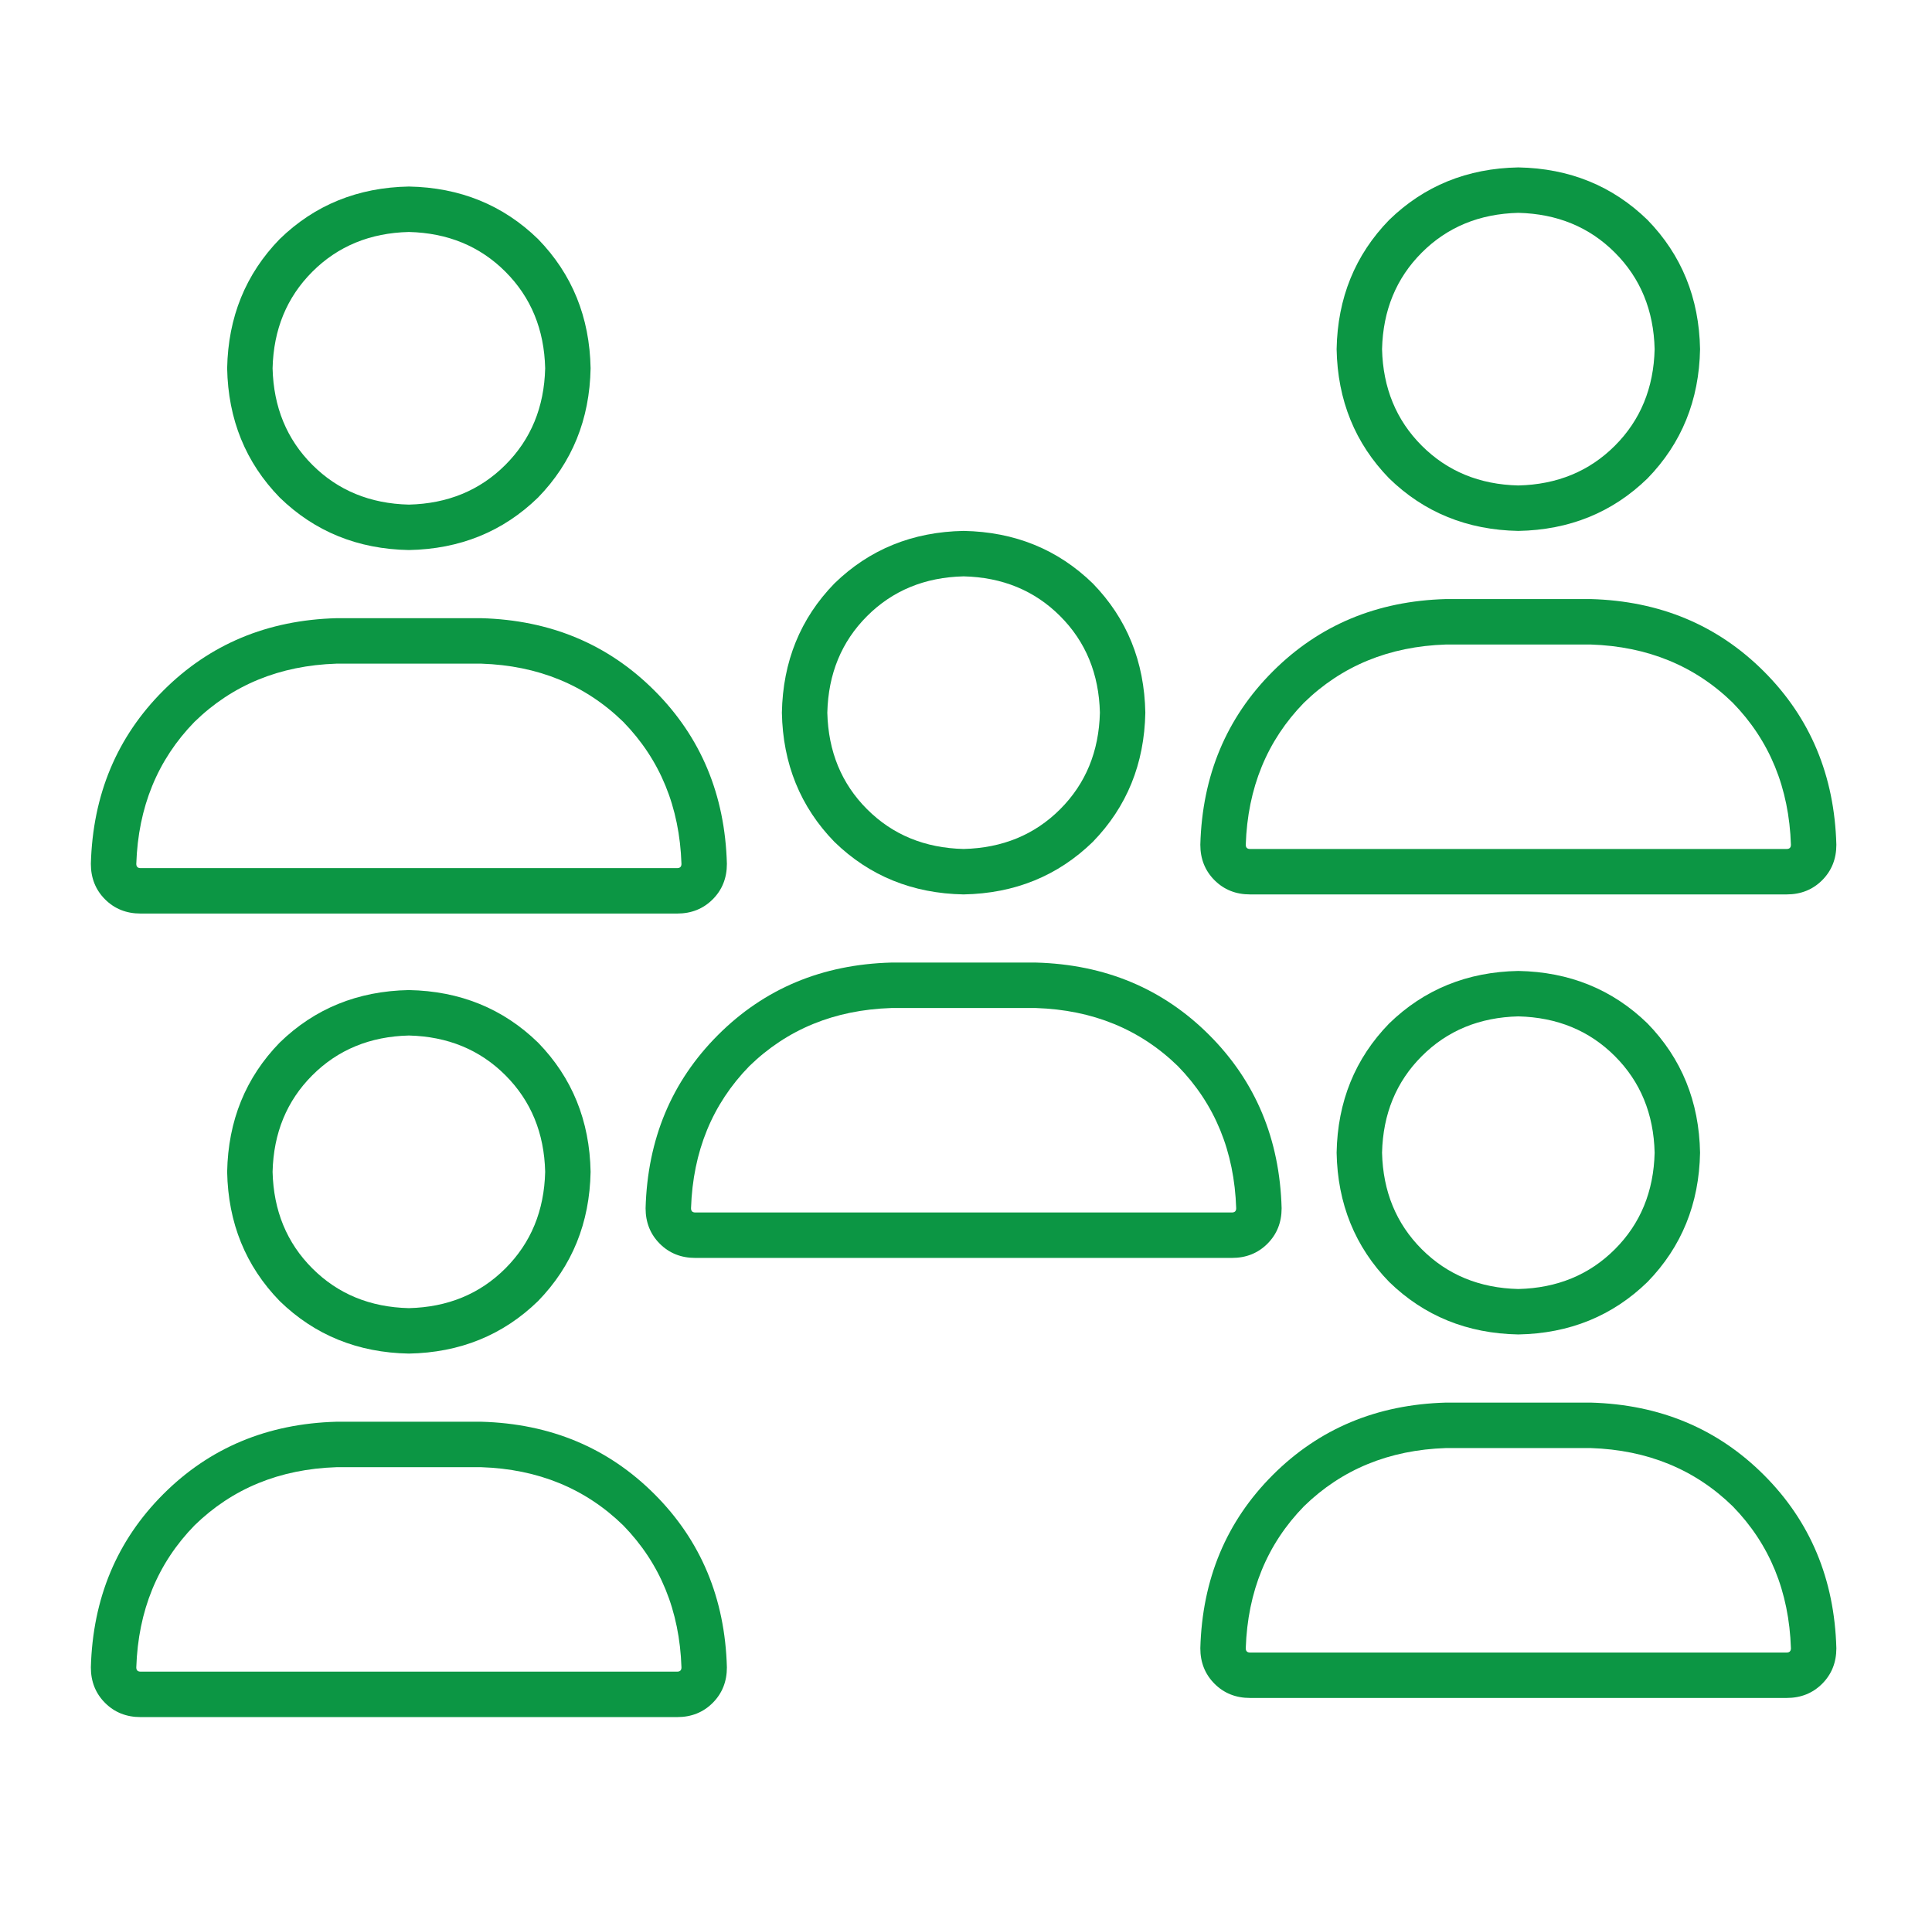
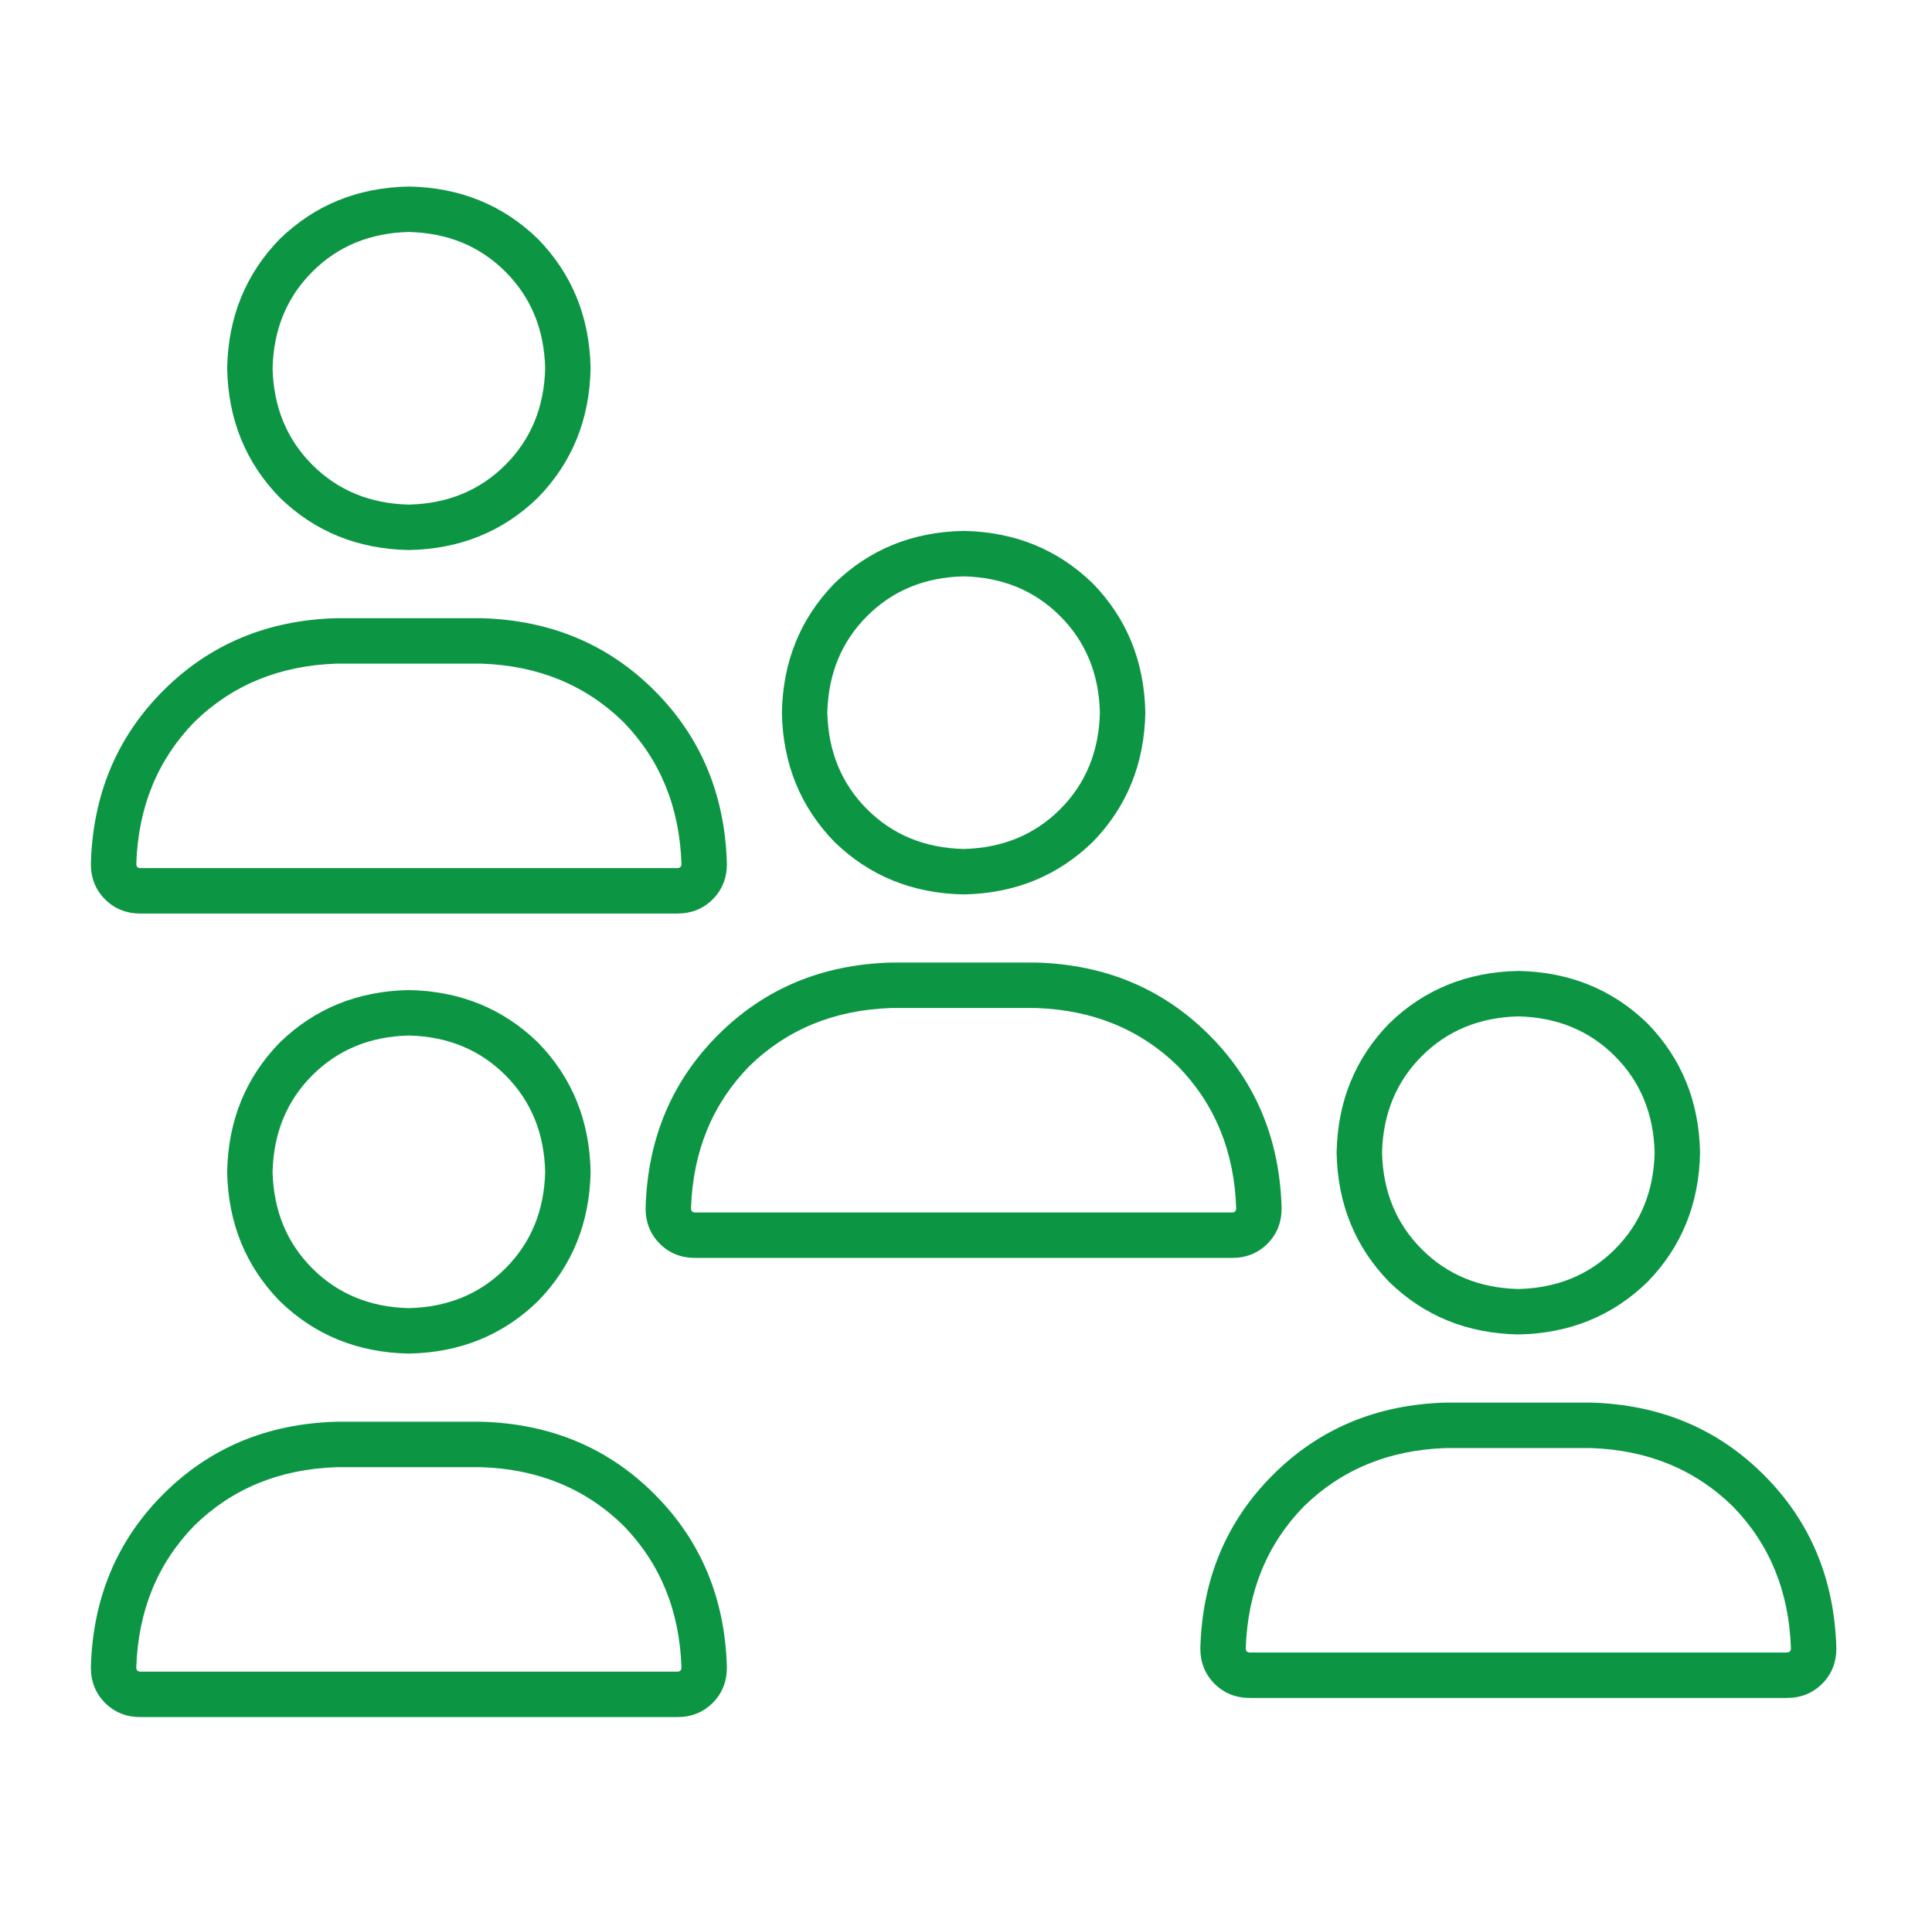
<svg xmlns="http://www.w3.org/2000/svg" fill="none" height="100" viewBox="0 0 101 100" width="101">
  <path d="M50.375 46.75C47.703 46.7 45.452 45.785 43.621 44.004C41.84 42.173 40.925 39.922 40.875 37.25C40.925 34.578 41.84 32.327 43.621 30.496C45.452 28.715 47.703 27.799 50.375 27.75C53.047 27.799 55.298 28.715 57.129 30.496C58.91 32.327 59.825 34.578 59.875 37.25C59.825 39.922 58.91 42.173 57.129 44.004C55.298 45.785 53.047 46.7 50.375 46.75ZM50.375 30.125C48.346 30.174 46.664 30.867 45.328 32.203C43.992 33.539 43.3 35.221 43.25 37.25C43.3 39.279 43.992 40.961 45.328 42.297C46.664 43.633 48.346 44.325 50.375 44.375C52.404 44.325 54.086 43.633 55.422 42.297C56.758 40.961 57.45 39.279 57.5 37.25C57.45 35.221 56.758 33.539 55.422 32.203C54.086 30.867 52.404 30.174 50.375 30.125ZM54.16 50.312C57.772 50.411 60.79 51.673 63.215 54.098C65.639 56.522 66.901 59.54 67 63.152C67 63.895 66.753 64.513 66.258 65.008C65.763 65.503 65.144 65.75 64.402 65.75H36.348C35.605 65.75 34.987 65.503 34.492 65.008C33.997 64.513 33.75 63.895 33.75 63.152C33.849 59.54 35.111 56.522 37.535 54.098C39.96 51.673 42.978 50.411 46.59 50.312H54.16ZM64.402 63.375C64.551 63.375 64.625 63.301 64.625 63.152C64.526 60.184 63.512 57.71 61.582 55.73C59.603 53.801 57.129 52.786 54.16 52.688H46.59C43.621 52.786 41.147 53.801 39.168 55.73C37.238 57.71 36.224 60.184 36.125 63.152C36.125 63.301 36.199 63.375 36.348 63.375H64.402Z" fill="#0C9644" />
  <path d="M21.375 28.75C18.703 28.701 16.452 27.785 14.621 26.004C12.84 24.173 11.925 21.922 11.875 19.25C11.925 16.578 12.84 14.327 14.621 12.496C16.452 10.715 18.703 9.799 21.375 9.75C24.047 9.799 26.298 10.715 28.129 12.496C29.91 14.327 30.826 16.578 30.875 19.25C30.826 21.922 29.91 24.173 28.129 26.004C26.298 27.785 24.047 28.701 21.375 28.75ZM21.375 12.125C19.346 12.175 17.664 12.867 16.328 14.203C14.992 15.539 14.3 17.221 14.25 19.25C14.3 21.279 14.992 22.961 16.328 24.297C17.664 25.633 19.346 26.326 21.375 26.375C23.404 26.326 25.086 25.633 26.422 24.297C27.758 22.961 28.451 21.279 28.5 19.25C28.451 17.221 27.758 15.539 26.422 14.203C25.086 12.867 23.404 12.175 21.375 12.125ZM25.16 32.312C28.772 32.411 31.79 33.673 34.215 36.098C36.639 38.522 37.901 41.54 38 45.152C38 45.895 37.753 46.513 37.258 47.008C36.763 47.503 36.145 47.75 35.402 47.75H7.348C6.605 47.75 5.987 47.503 5.492 47.008C4.997 46.513 4.75 45.895 4.75 45.152C4.849 41.54 6.111 38.522 8.535 36.098C10.96 33.673 13.978 32.411 17.59 32.312H25.16ZM35.402 45.375C35.551 45.375 35.625 45.301 35.625 45.152C35.526 42.184 34.512 39.71 32.582 37.73C30.603 35.801 28.129 34.786 25.16 34.688H17.59C14.621 34.786 12.147 35.801 10.168 37.73C8.238 39.71 7.224 42.184 7.125 45.152C7.125 45.301 7.199 45.375 7.348 45.375H35.402Z" fill="#0C9644" />
-   <path d="M79.375 27.75C76.703 27.701 74.452 26.785 72.621 25.004C70.84 23.173 69.924 20.922 69.875 18.25C69.924 15.578 70.84 13.327 72.621 11.496C74.452 9.715 76.703 8.799 79.375 8.75C82.047 8.799 84.298 9.715 86.129 11.496C87.91 13.327 88.826 15.578 88.875 18.25C88.826 20.922 87.91 23.173 86.129 25.004C84.298 26.785 82.047 27.701 79.375 27.75ZM79.375 11.125C77.346 11.175 75.664 11.867 74.328 13.203C72.992 14.539 72.299 16.221 72.25 18.25C72.299 20.279 72.992 21.961 74.328 23.297C75.664 24.633 77.346 25.326 79.375 25.375C81.404 25.326 83.086 24.633 84.422 23.297C85.758 21.961 86.451 20.279 86.5 18.25C86.451 16.221 85.758 14.539 84.422 13.203C83.086 11.867 81.404 11.175 79.375 11.125ZM83.16 31.312C86.772 31.412 89.79 32.673 92.215 35.098C94.639 37.522 95.901 40.54 96 44.152C96 44.895 95.753 45.513 95.258 46.008C94.763 46.503 94.144 46.75 93.402 46.75H65.348C64.606 46.75 63.987 46.503 63.492 46.008C62.997 45.513 62.75 44.895 62.75 44.152C62.849 40.54 64.111 37.522 66.535 35.098C68.96 32.673 71.978 31.412 75.59 31.312H83.16ZM93.402 44.375C93.551 44.375 93.625 44.301 93.625 44.152C93.526 41.184 92.512 38.71 90.582 36.73C88.603 34.801 86.129 33.786 83.16 33.688H75.59C72.621 33.786 70.147 34.801 68.168 36.73C66.238 38.71 65.224 41.184 65.125 44.152C65.125 44.301 65.199 44.375 65.348 44.375H93.402Z" fill="#0C9644" />
  <path d="M79.375 69.75C76.703 69.701 74.452 68.785 72.621 67.004C70.84 65.173 69.924 62.922 69.875 60.25C69.924 57.578 70.84 55.327 72.621 53.496C74.452 51.715 76.703 50.8 79.375 50.75C82.047 50.8 84.298 51.715 86.129 53.496C87.91 55.327 88.826 57.578 88.875 60.25C88.826 62.922 87.91 65.173 86.129 67.004C84.298 68.785 82.047 69.701 79.375 69.75ZM79.375 53.125C77.346 53.175 75.664 53.867 74.328 55.203C72.992 56.539 72.299 58.221 72.25 60.25C72.299 62.279 72.992 63.961 74.328 65.297C75.664 66.633 77.346 67.326 79.375 67.375C81.404 67.326 83.086 66.633 84.422 65.297C85.758 63.961 86.451 62.279 86.5 60.25C86.451 58.221 85.758 56.539 84.422 55.203C83.086 53.867 81.404 53.175 79.375 53.125ZM83.16 73.312C86.772 73.412 89.79 74.673 92.215 77.098C94.639 79.522 95.901 82.54 96 86.152C96 86.894 95.753 87.513 95.258 88.008C94.763 88.503 94.144 88.75 93.402 88.75H65.348C64.606 88.75 63.987 88.503 63.492 88.008C62.997 87.513 62.75 86.894 62.75 86.152C62.849 82.54 64.111 79.522 66.535 77.098C68.96 74.673 71.978 73.412 75.59 73.312H83.16ZM93.402 86.375C93.551 86.375 93.625 86.301 93.625 86.152C93.526 83.184 92.512 80.71 90.582 78.731C88.603 76.801 86.129 75.787 83.16 75.688H75.59C72.621 75.787 70.147 76.801 68.168 78.731C66.238 80.71 65.224 83.184 65.125 86.152C65.125 86.301 65.199 86.375 65.348 86.375H93.402Z" fill="#0C9644" />
  <path d="M21.375 70.75C18.703 70.701 16.452 69.785 14.621 68.004C12.84 66.173 11.925 63.922 11.875 61.25C11.925 58.578 12.84 56.327 14.621 54.496C16.452 52.715 18.703 51.8 21.375 51.75C24.047 51.8 26.298 52.715 28.129 54.496C29.91 56.327 30.826 58.578 30.875 61.25C30.826 63.922 29.91 66.173 28.129 68.004C26.298 69.785 24.047 70.701 21.375 70.75ZM21.375 54.125C19.346 54.175 17.664 54.867 16.328 56.203C14.992 57.539 14.3 59.221 14.25 61.25C14.3 63.279 14.992 64.961 16.328 66.297C17.664 67.633 19.346 68.326 21.375 68.375C23.404 68.326 25.086 67.633 26.422 66.297C27.758 64.961 28.451 63.279 28.5 61.25C28.451 59.221 27.758 57.539 26.422 56.203C25.086 54.867 23.404 54.175 21.375 54.125ZM25.16 74.312C28.772 74.412 31.79 75.673 34.215 78.098C36.639 80.522 37.901 83.54 38 87.152C38 87.894 37.753 88.513 37.258 89.008C36.763 89.503 36.145 89.75 35.402 89.75H7.348C6.605 89.75 5.987 89.503 5.492 89.008C4.997 88.513 4.75 87.894 4.75 87.152C4.849 83.54 6.111 80.522 8.535 78.098C10.96 75.673 13.978 74.412 17.59 74.312H25.16ZM35.402 87.375C35.551 87.375 35.625 87.301 35.625 87.152C35.526 84.184 34.512 81.71 32.582 79.731C30.603 77.801 28.129 76.787 25.16 76.688H17.59C14.621 76.787 12.147 77.801 10.168 79.731C8.238 81.71 7.224 84.184 7.125 87.152C7.125 87.301 7.199 87.375 7.348 87.375H35.402Z" fill="#0C9644" />
</svg>